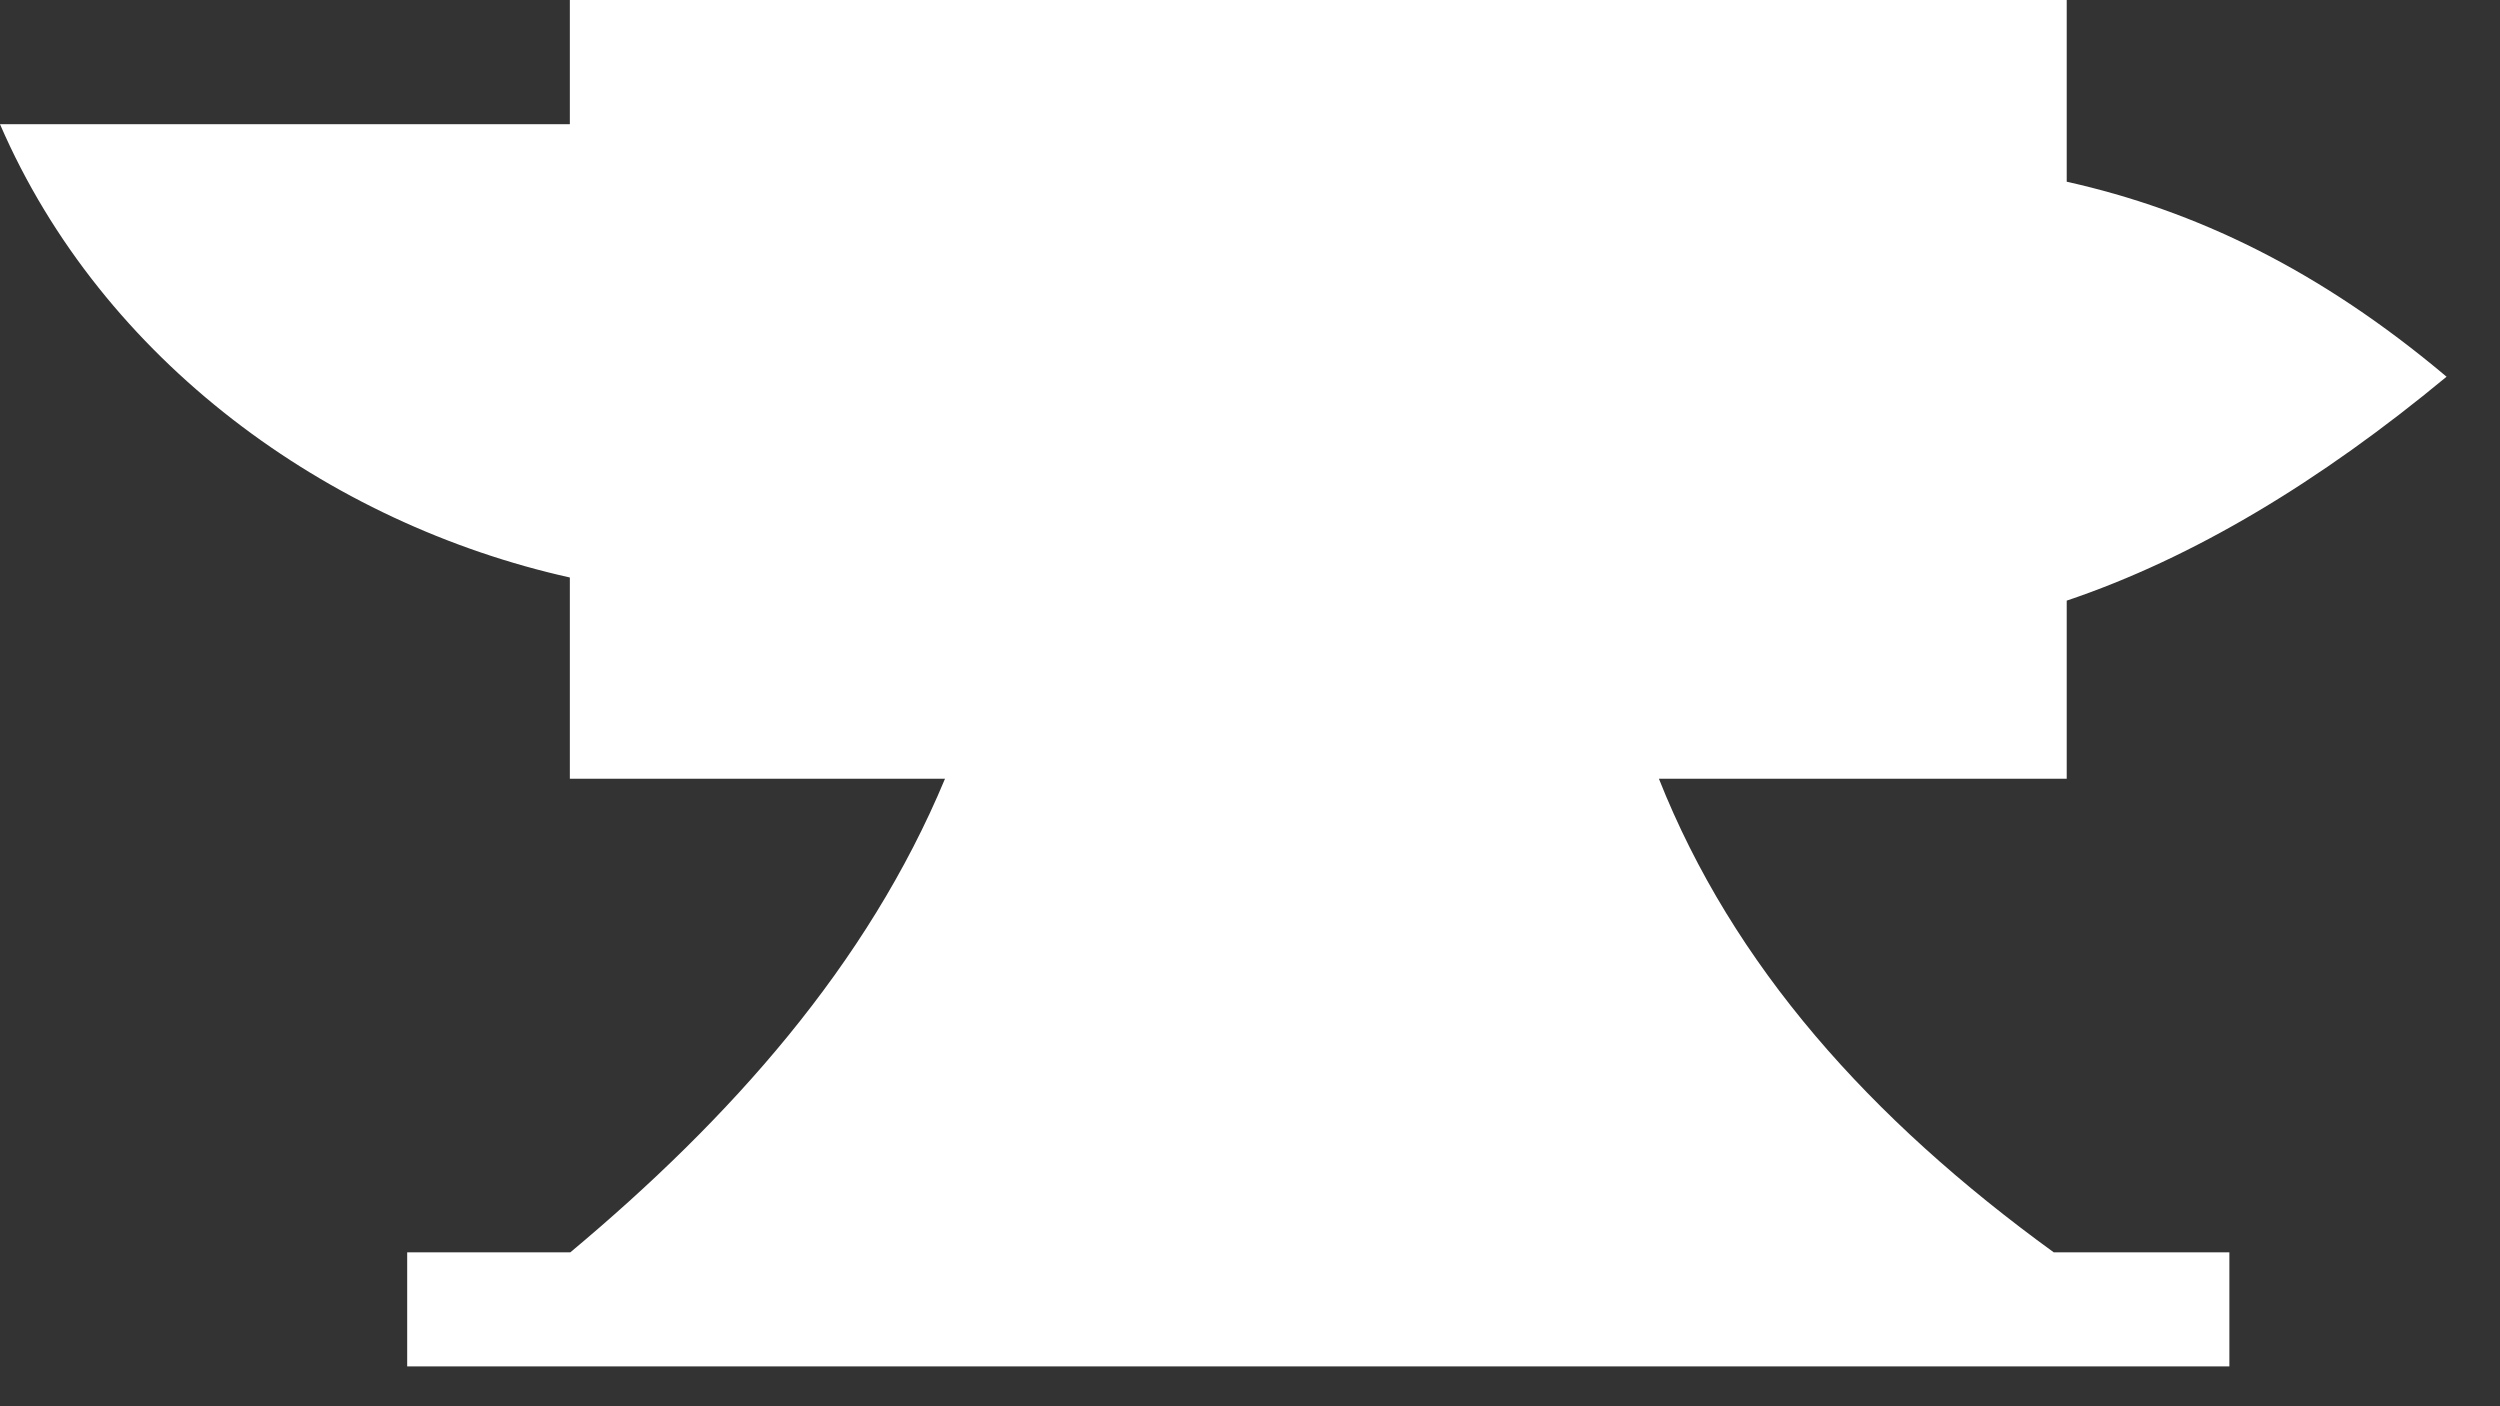
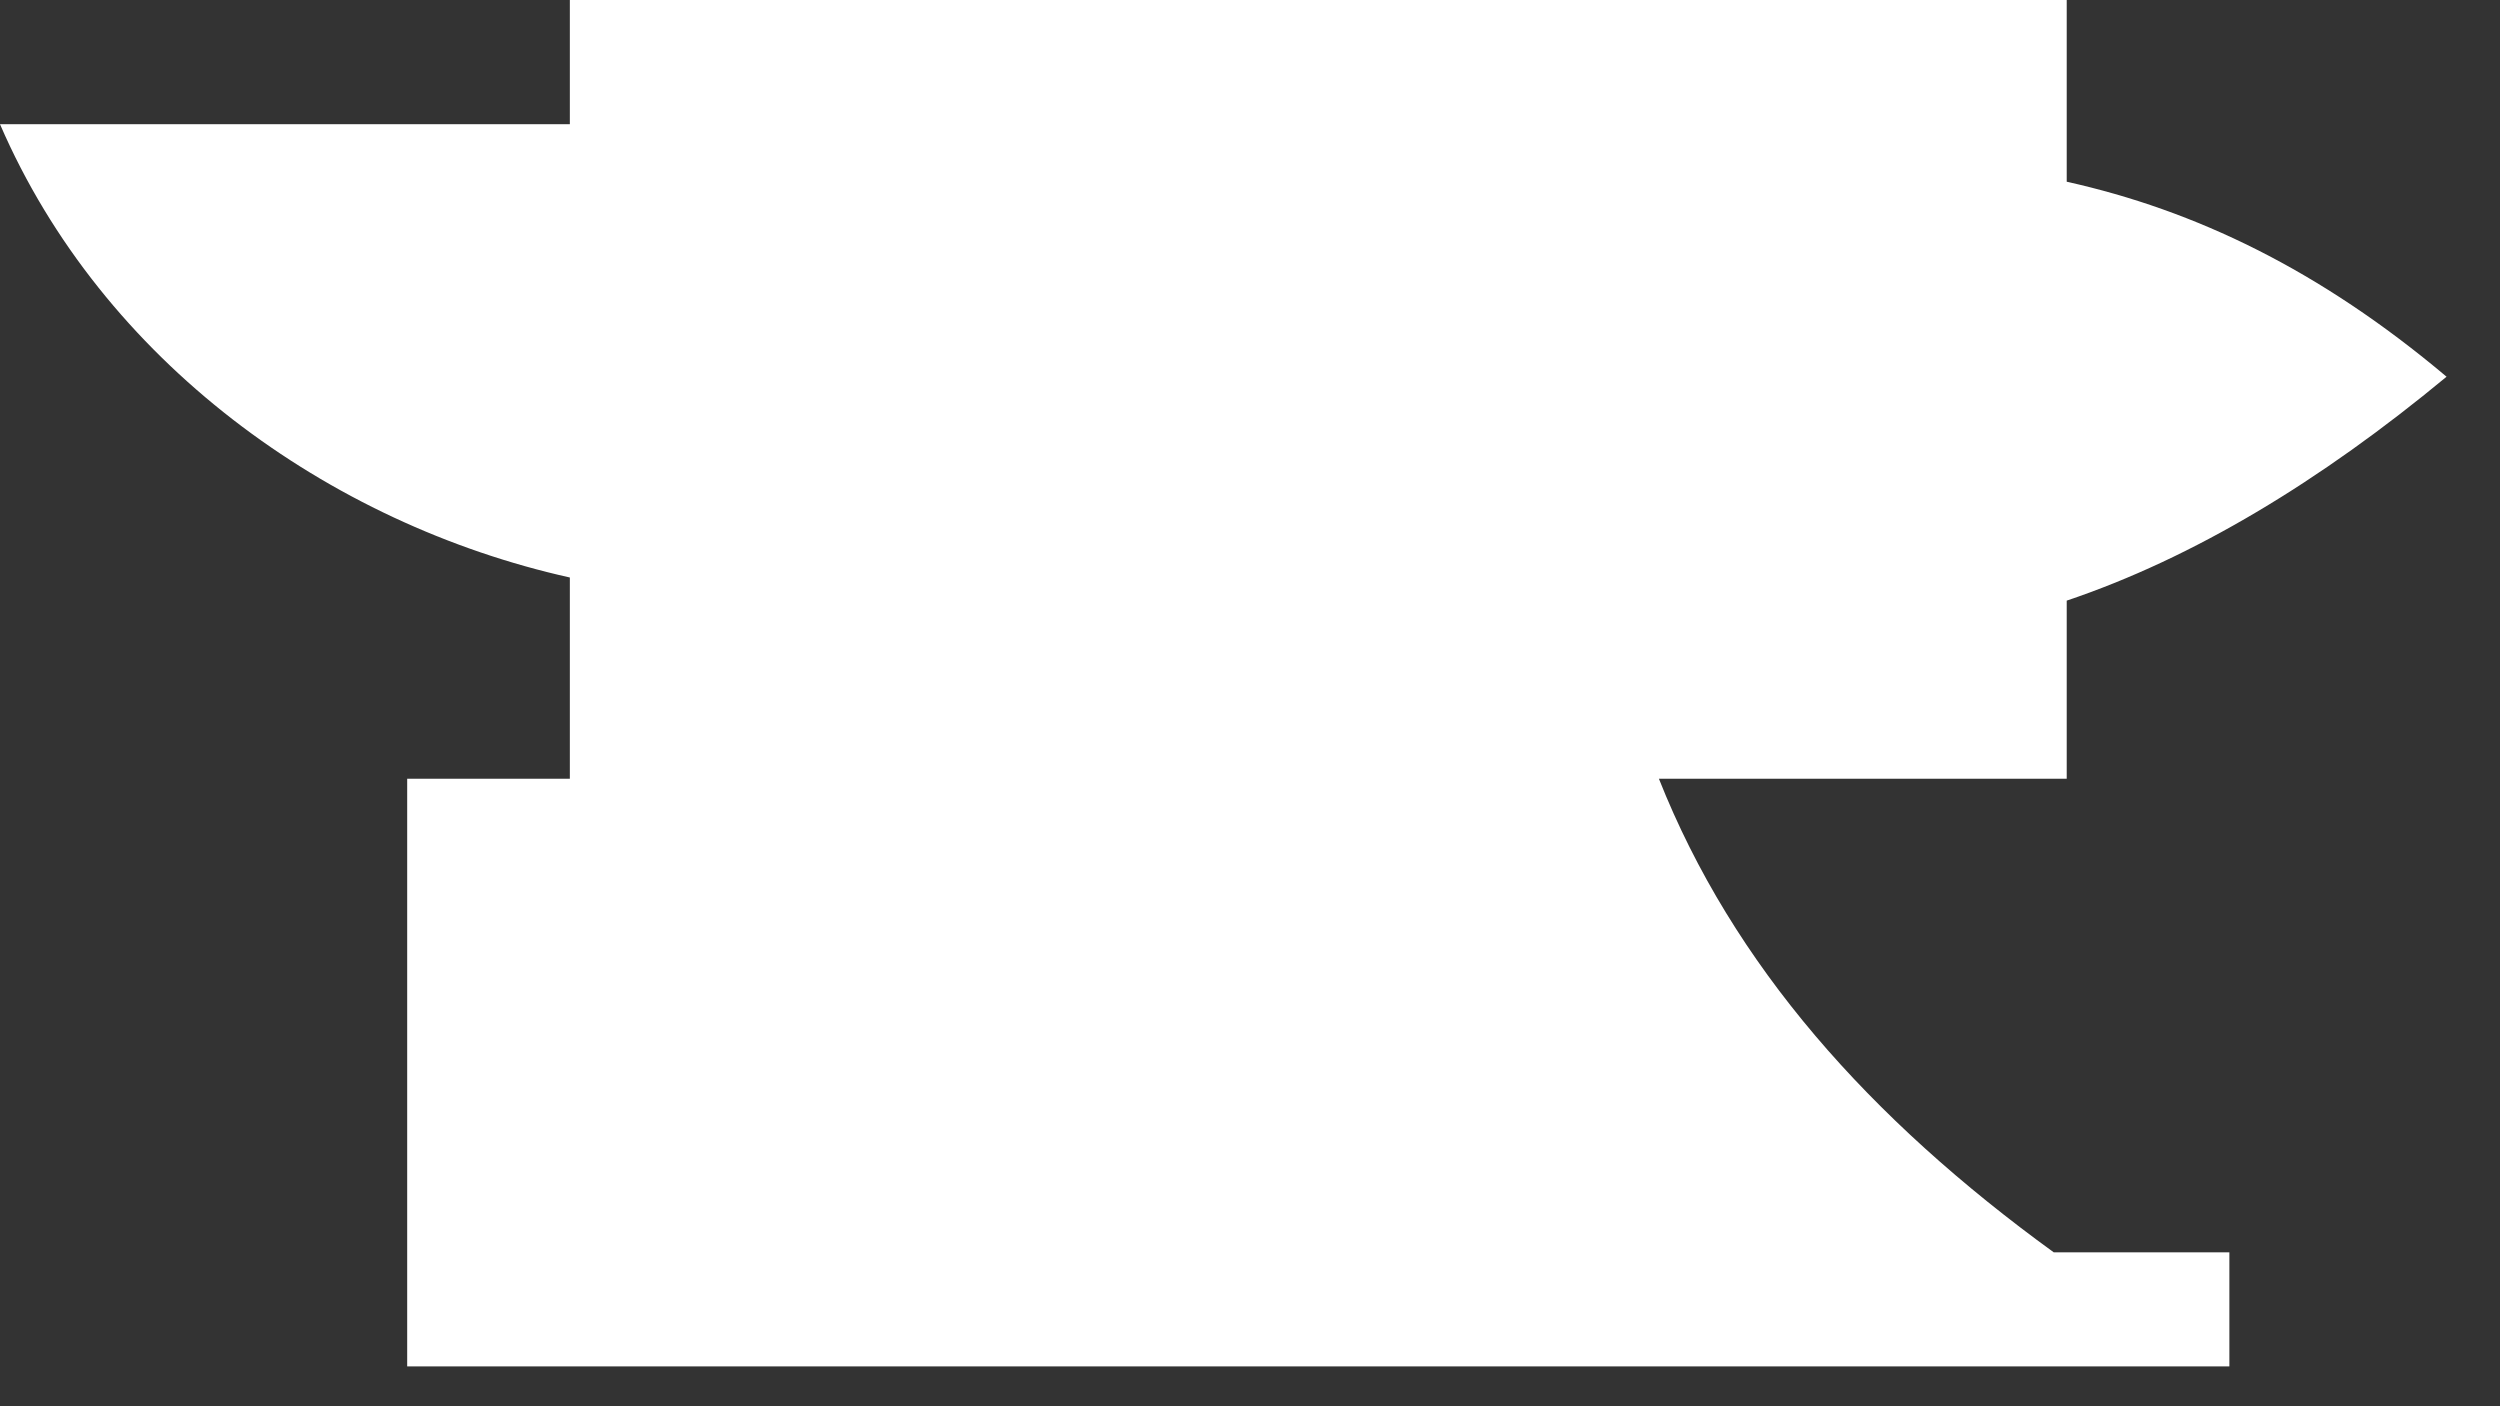
<svg xmlns="http://www.w3.org/2000/svg" width="16" height="9" viewBox="0 0 16 9" fill="none">
  <rect x="0" y="0" width="16" height="9" fill="#333333" stroke="none" />
-   <path d="M3.647 0V0.795H0C0.656 2.311 2.101 3.351 3.647 3.696V4.984H6.048C5.551 6.177 4.674 7.159 3.65 8.015H2.606V8.745H14.268V8.015H13.144C11.966 7.16 11.091 6.179 10.617 4.984H13.227V3.844C14.037 3.571 14.848 3.082 15.658 2.411C14.845 1.726 14.049 1.346 13.227 1.163V7.86781e-05L3.647 0Z" fill="white" />
+   <path d="M3.647 0V0.795H0C0.656 2.311 2.101 3.351 3.647 3.696V4.984H6.048H2.606V8.745H14.268V8.015H13.144C11.966 7.16 11.091 6.179 10.617 4.984H13.227V3.844C14.037 3.571 14.848 3.082 15.658 2.411C14.845 1.726 14.049 1.346 13.227 1.163V7.86781e-05L3.647 0Z" fill="white" />
</svg>